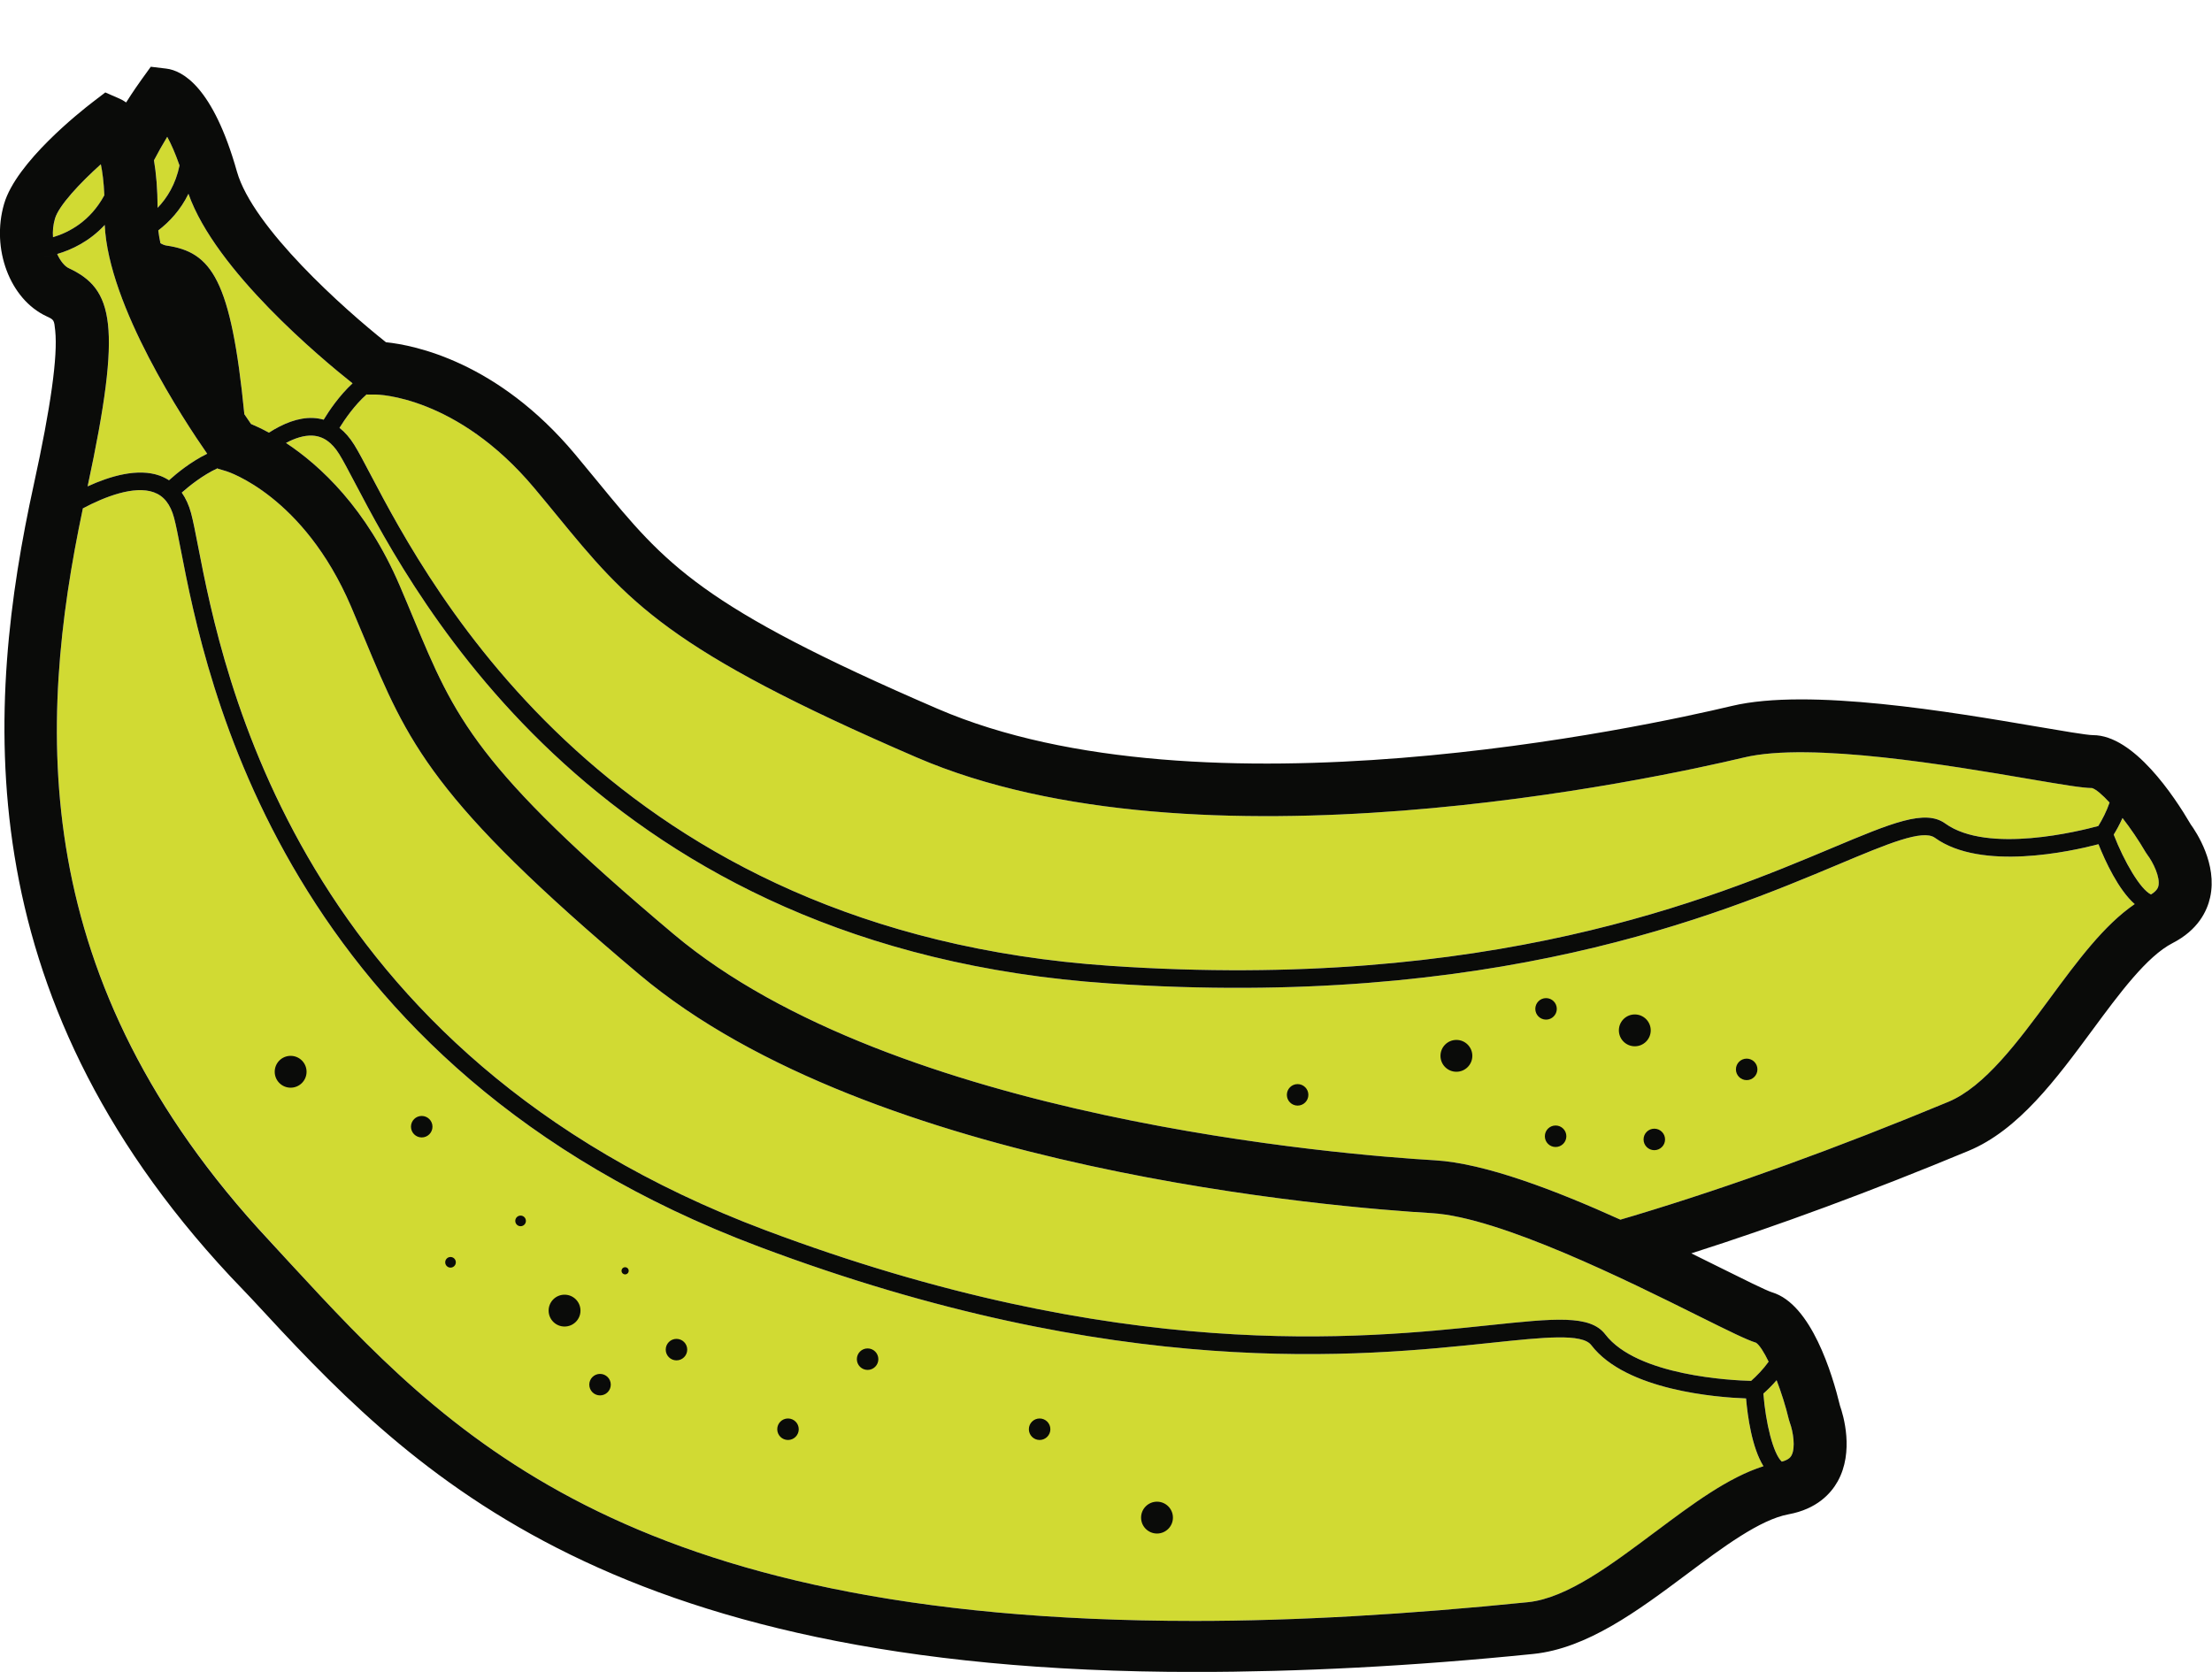
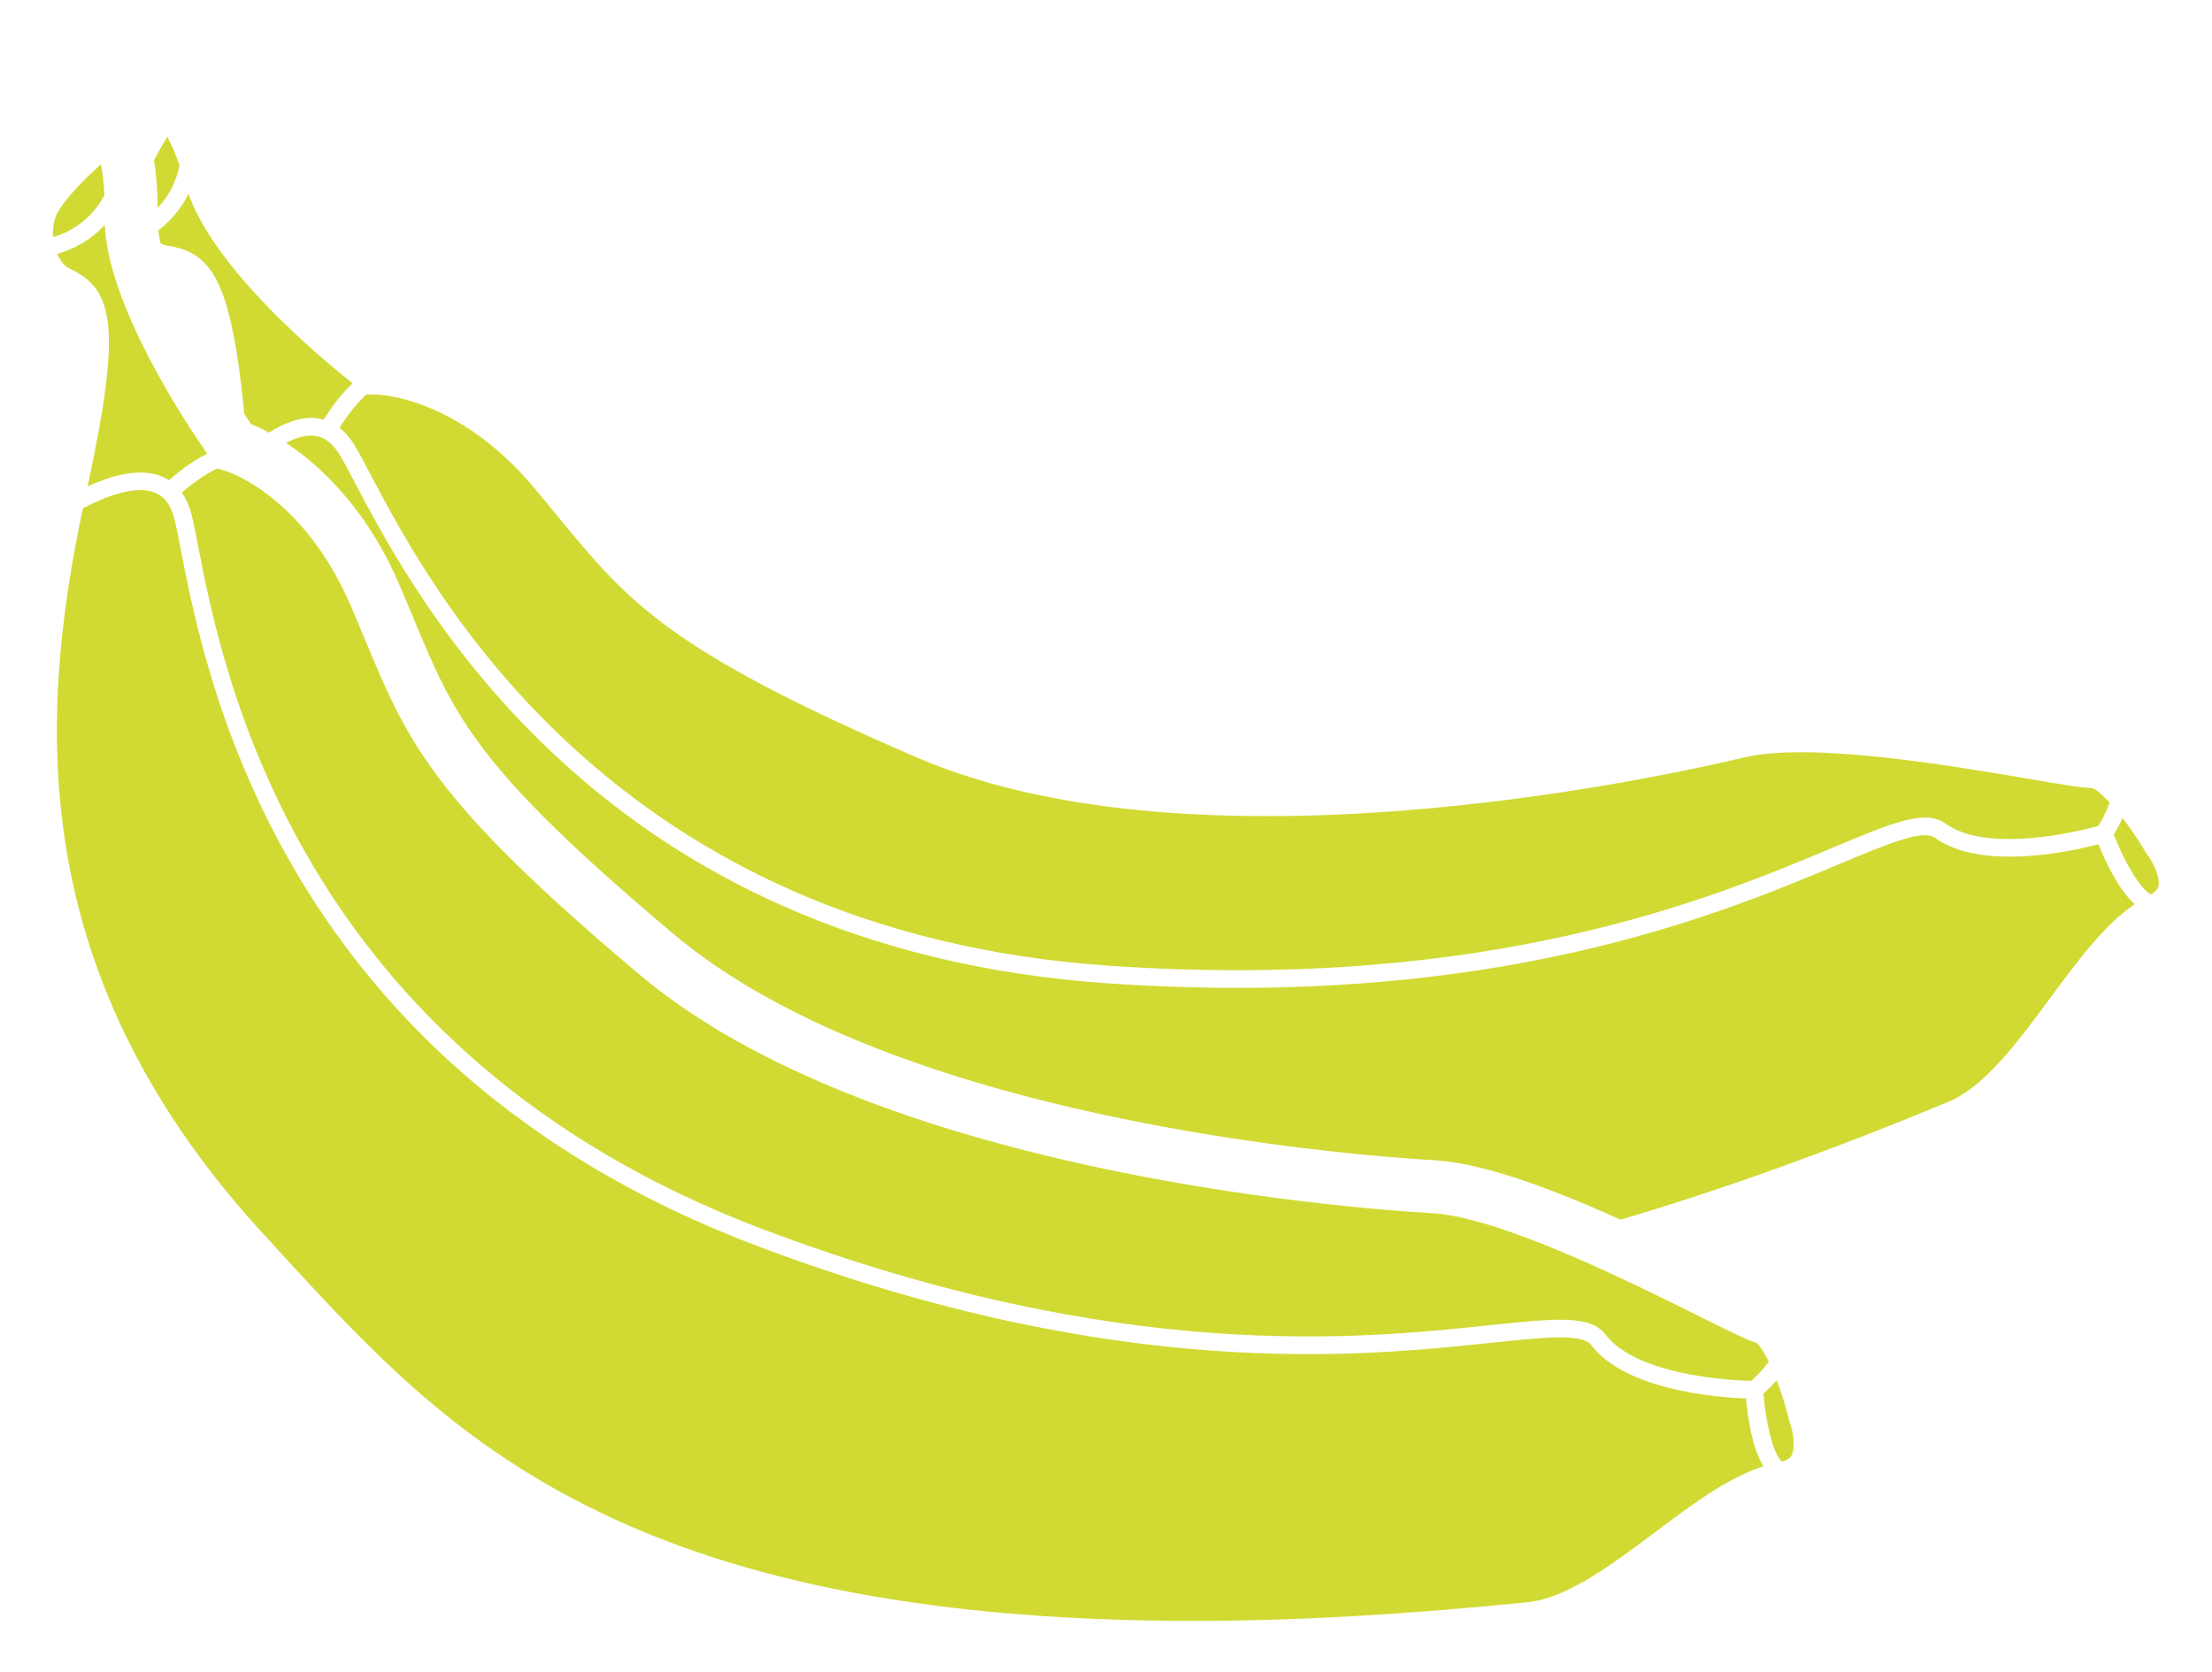
<svg xmlns="http://www.w3.org/2000/svg" version="1.1" viewBox="0 0 504 381">
  <path d="m23.789 44.494c-0.133-3.044-0.442-5.346-0.801-7.061-4.77 4.294-9.585 9.419-10.451 12.389-0.435 1.489-0.546 2.916-0.449 4.233 3.739-1.117 8.521-3.682 11.701-9.561m17.644 67.765c0.915 1.299 1.633 2.853 2.125 4.687 0.476 1.777 0.972 4.327 1.598 7.556 5.552 28.603 22.446 115.64 129.11 155.79 81.154 30.547 135.8 24.797 165.17 21.703 14.768-1.553 22.9-2.412 26.345 2.093 7.251 9.485 28.982 10.493 33.222 10.599 1.239-1.082 2.806-2.692 4-4.374-1.056-2.179-2.072-3.767-2.857-4.311-2.21-0.703-5.954-2.546-13.323-6.212-15.747-7.834-45.062-22.414-60.549-23.325-20.824-1.225-127.4-9.606-180.58-54.388-47.353-39.875-52.77-52.888-62.602-76.51-0.972-2.333-1.989-4.78-3.102-7.377-10.834-25.28-28.202-30.745-28.377-30.797l-1.963-0.589-0.062-0.086c-3.329 1.523-6.448 4.035-8.157 5.54m-5.028-3.866c0.762 0.274 1.46 0.635 2.115 1.053 1.722-1.554 4.952-4.213 8.702-6.046-5.201-7.473-22.492-33.626-23.349-52.14-3.434 3.723-7.485 5.641-10.831 6.625 0.743 1.658 1.773 2.823 2.623 3.22 10.155 4.737 12.265 12.697 4.306 49.735 5.076-2.331 11.43-4.236 16.434-2.447m365.39 209.19c0.51 6.589 2.217 13.715 4.201 15.504 1.645-0.437 2.042-1.124 2.181-1.37 1.006-1.77 0.383-5.523-0.353-7.5l-0.23-0.746c-0.722-3.024-1.719-6.158-2.786-8.937-1.134 1.318-2.26 2.382-3.013 3.049m-39.218-11.052c-2.075-2.713-10.741-1.8-22.727-0.536-29.694 3.125-84.962 8.943-167.01-21.94-108.77-40.94-125.98-129.64-131.64-158.79-0.612-3.152-1.094-5.641-1.535-7.283-0.827-3.087-2.34-4.987-4.625-5.805-4.439-1.596-11.163 1.012-16.154 3.672-10.429 49.396-12.82 107.54 42.392 166.73 1.658 1.779 3.325 3.67 5.006 5.49 35.193 38.069 75.084 81.312 205.89 81.312h0.014c23.128 0 48.679-1.497 75.949-4.268 8.938-0.912 19.14-8.588 29.006-15.969 8.496-6.36 16.579-12.432 24.664-14.997-2.63-4.22-3.61-11.357-3.966-15.459-6.433-0.232-27.345-1.8-35.268-12.161m127.54-102.7c1.448-0.893 1.627-1.665 1.689-1.94 0.452-1.986-1.226-5.4-2.502-7.08l-0.435-0.649c-1.563-2.687-3.421-5.4-5.245-7.753-0.705 1.587-1.476 2.931-2.004 3.787 2.388 6.166 6.079 12.499 8.497 13.635m-11.965-11.444c-6.225 1.633-26.697 6.172-37.274-1.465-2.766-1.999-10.801 1.375-21.913 6.041-27.533 11.555-78.776 33.062-166.24 27.149-115.95-7.838-158.02-87.806-171.84-114.08-1.493-2.841-2.674-5.086-3.569-6.531-1.682-2.717-3.679-4.099-6.102-4.226-1.909-0.099-3.98 0.572-6.033 1.668 7.744 5.118 18.338 14.847 25.901 32.498 1.132 2.636 2.166 5.12 3.152 7.492 9.404 22.589 14.123 33.928 59.234 71.914 50.261 42.324 153.35 50.387 173.51 51.571 11.398 0.671 27.488 6.852 42.244 13.526 1.056-0.312 2.105-0.616 3.171-0.937 4e-3 -3e-3 0.01-4e-3 0.014-5e-3 22.144-6.668 46.205-15.383 71.517-25.902 8.297-3.448 15.865-13.699 23.182-23.611 6.302-8.538 12.299-16.661 19.299-21.45-3.735-3.282-6.729-9.822-8.253-13.647m-442.07-139.89c0.109 0.939 0.276 1.913 0.49 2.918 0.498 0.296 0.964 0.477 1.36 0.534 10.263 1.488 14.724 7.605 17.757 38.435 0.539 0.802 1.05 1.553 1.523 2.231 1.049 0.438 2.444 1.081 4.082 1.974 3.191-2.051 6.71-3.515 10.134-3.34 0.809 0.042 1.587 0.175 2.335 0.387 1.203-1.987 3.525-5.455 6.582-8.286-7.134-5.655-31.233-25.713-37.391-43.195-1.821 3.744-4.391 6.44-6.872 8.342m41.282 44.99c1.25 0.982 2.379 2.275 3.379 3.89 0.968 1.563 2.178 3.862 3.709 6.774 13.563 25.786 54.839 104.26 168.55 111.94 86.514 5.85 137.18-15.416 164.41-26.847 13.692-5.745 21.23-8.911 25.828-5.59 9.68 6.99 30.779 1.689 34.869 0.568 0.873-1.394 1.909-3.386 2.568-5.343-1.639-1.78-3.07-3.007-3.978-3.303-2.321-0.035-6.438-0.721-14.55-2.106-17.338-2.96-49.61-8.468-64.703-4.875-20.293 4.832-124.76 27.537-188.59-8e-3 -56.841-24.527-65.779-35.425-82.005-55.209-1.604-1.954-3.284-4.003-5.099-6.168-17.664-21.083-35.868-21.307-36.05-21.307l-2.051 1e-3 -0.083-0.064c-2.743 2.412-5.003 5.709-6.206 7.643m-41.437-50.128c-0.02-4.297-0.328-7.866-0.829-10.834 0.924-1.781 1.962-3.607 3.021-5.354 0.837 1.54 1.798 3.654 2.802 6.531-0.883 4.287-2.837 7.407-4.994 9.657" fill="#D1DA33" />
-   <path d="m103.86 287.66c0 0.668-0.542 1.21-1.21 1.21-0.667 0-1.209-0.542-1.209-1.21s0.542-1.21 1.209-1.21c0.668 0 1.21 0.542 1.21 1.21m15.966-9.435c0 0.669-0.543 1.21-1.21 1.21-0.668 0-1.21-0.541-1.21-1.21 0-0.668 0.542-1.21 1.21-1.21 0.667 0 1.21 0.542 1.21 1.21m-21.288-21.469c0 1.354-1.097 2.449-2.449 2.449-1.353 0-2.449-1.095-2.449-2.449 0-1.353 1.096-2.449 2.449-2.449 1.352 0 2.449 1.096 2.449 2.449m199.57-7.257c0 1.353-1.099 2.45-2.449 2.45-1.354 0-2.45-1.097-2.45-2.45 0-1.352 1.096-2.45 2.45-2.45 1.35 0 2.449 1.098 2.449 2.45m-58.784 76.201c0 1.352-1.097 2.449-2.449 2.449-1.353 0-2.45-1.097-2.45-2.449 0-1.354 1.097-2.45 2.45-2.45 1.352 0 2.449 1.096 2.449 2.45m-57.331 0c0 1.352-1.098 2.449-2.45 2.449s-2.449-1.097-2.449-2.449c0-1.354 1.097-2.45 2.449-2.45s2.45 1.096 2.45 2.45m172.72-95.795c0 1.353-1.096 2.449-2.449 2.449s-2.449-1.096-2.449-2.449 1.096-2.45 2.449-2.45 2.449 1.097 2.449 2.45m2.177 29.029c0 1.353-1.097 2.449-2.449 2.449-1.354 0-2.449-1.096-2.449-2.449 0-1.354 1.095-2.449 2.449-2.449 1.352 0 2.449 1.095 2.449 2.449m-156.76 50.8c0 1.352-1.097 2.449-2.449 2.449s-2.449-1.097-2.449-2.449c0-1.354 1.097-2.449 2.449-2.449s2.449 1.095 2.449 2.449m179.25-50.075c0 1.353-1.097 2.449-2.449 2.449-1.354 0-2.449-1.096-2.449-2.449s1.095-2.45 2.449-2.45c1.352 0 2.449 1.097 2.449 2.45m21.045-15.965c0 1.352-1.098 2.449-2.449 2.449-1.353 0-2.449-1.097-2.449-2.449 0-1.354 1.096-2.449 2.449-2.449 1.351 0 2.449 1.095 2.449 2.449m-24.31-8.891c0 2.004-1.626 3.629-3.629 3.629-2.005 0-3.629-1.625-3.629-3.629s1.624-3.629 3.629-3.629c2.003 0 3.629 1.625 3.629 3.629m-236.95 80.736c0 1.353-1.097 2.45-2.449 2.45s-2.449-1.097-2.449-2.45c0-1.352 1.097-2.449 2.449-2.449s2.449 1.097 2.449 2.449m17.417-7.983c0 1.354-1.097 2.45-2.449 2.45s-2.449-1.096-2.449-2.45c0-1.352 1.097-2.449 2.449-2.449s2.449 1.097 2.449 2.449m-13.335-17.961c0 0.45-0.365 0.817-0.816 0.817s-0.816-0.367-0.816-0.817c0-0.451 0.365-0.816 0.816-0.816s0.816 0.365 0.816 0.816m192.22-48.985c0 2.004-1.625 3.628-3.629 3.628-2.005 0-3.628-1.624-3.628-3.628 0-2.005 1.623-3.629 3.628-3.629 2.004 0 3.629 1.624 3.629 3.629m-68.218 105.23c0 2.004-1.625 3.628-3.628 3.628-2.005 0-3.629-1.624-3.629-3.628 0-2.005 1.624-3.629 3.629-3.629 2.003 0 3.628 1.624 3.628 3.629m-197.4-101.6c0 2.005-1.624 3.628-3.628 3.628-2.005 0-3.629-1.623-3.629-3.628s1.624-3.628 3.629-3.628c2.004 0 3.628 1.623 3.628 3.628m62.412 54.428c0 2.004-1.625 3.629-3.629 3.629s-3.628-1.625-3.628-3.629c0-2.003 1.624-3.628 3.628-3.628s3.629 1.625 3.629 3.628m359.53-96.775c-0.062 0.275-0.241 1.047-1.689 1.94-2.418-1.136-6.109-7.47-8.497-13.635 0.528-0.856 1.299-2.2 2.004-3.788 1.824 2.354 3.682 5.067 5.245 7.755l0.435 0.648c1.276 1.68 2.954 5.094 2.502 7.08m-24.699 25.593c-7.318 9.913-14.886 20.163-23.183 23.612-25.312 10.518-49.373 19.233-71.517 25.901-4e-3 1e-3 -0.01 2e-3 -0.014 5e-3 -1.066 0.321-2.115 0.625-3.171 0.937-14.756-6.674-30.846-12.855-42.244-13.526-20.155-1.184-123.25-9.247-173.51-51.571-45.111-37.986-49.83-49.325-59.233-71.914-0.987-2.372-2.021-4.856-3.153-7.493-7.563-17.65-18.158-27.379-25.902-32.497 2.055-1.097 4.125-1.767 6.034-1.667 2.423 0.126 4.42 1.508 6.102 4.225 0.895 1.446 2.075 3.689 3.569 6.531 13.822 26.279 55.885 106.25 171.84 114.08 87.463 5.913 138.71-15.594 166.24-27.15 11.112-4.665 19.147-8.04 21.914-6.039 10.576 7.637 31.048 3.097 37.273 1.464 1.524 3.826 4.518 10.365 8.253 13.647-7 4.789-12.997 12.912-19.298 21.45m-80.288 72.305c7.369 3.666 11.113 5.509 13.323 6.212 0.785 0.544 1.801 2.132 2.857 4.311-1.194 1.682-2.761 3.292-3.999 4.375-4.241-0.107-25.972-1.115-33.223-10.6-3.445-4.505-11.577-3.646-26.345-2.093-29.363 3.094-84.014 8.844-165.17-21.703-106.66-40.148-123.56-127.19-129.11-155.79-0.627-3.228-1.122-5.779-1.598-7.556-0.492-1.835-1.21-3.387-2.125-4.687 1.709-1.506 4.829-4.017 8.157-5.54l0.062 0.086 1.964 0.59c0.174 0.051 17.541 5.516 28.376 30.796 1.113 2.598 2.131 5.043 3.102 7.377 9.832 23.622 15.248 36.636 62.601 76.51 53.18 44.782 159.75 53.163 180.58 54.388 15.487 0.911 44.802 15.491 60.549 23.325m17.992 14.747c1.067 2.778 2.064 5.912 2.786 8.936l0.23 0.746c0.736 1.977 1.359 5.73 0.353 7.5-0.139 0.246-0.536 0.933-2.181 1.37-1.984-1.789-3.691-8.915-4.201-15.504 0.753-0.667 1.879-1.731 3.013-3.048m-27.661 34.567c-9.866 7.381-20.068 15.103-29.006 16.015-27.27 2.771-52.82 4.269-75.949 4.269h-0.014c-130.81 0-170.7-43.244-205.89-81.313-1.682-1.82-3.348-3.665-5.006-5.444-55.213-59.192-52.821-117.36-42.392-166.75-0.019 0.01-0.037 0.021-0.055 0.032 0.018-0.017 0.033-0.036 0.05-0.054 1e-3 -1e-3 3e-3 -1e-3 5e-3 -2e-3 4.99-2.661 11.715-5.267 16.154-3.673 2.285 0.819 3.797 2.718 4.625 5.806 0.441 1.642 0.924 4.131 1.535 7.282 5.657 29.148 22.875 117.85 131.64 158.79 82.044 30.883 137.31 25.065 167.01 21.94 11.986-1.264 20.652-2.177 22.727 0.536 7.923 10.362 28.835 11.918 35.268 12.149 0.356 4.103 1.336 11.229 3.966 15.447-8.085 2.567-16.168 8.617-24.664 14.975m-370.66-290.18c-0.096 0-0.151-1e-3 -0.16-1e-3 9e-3 0 0.064 1e-3 0.16 1e-3 0.659 0 3.264-0.072 6.551-1.04 3.346-0.985 7.397-2.902 10.832-6.625 0.856 18.515 18.146 44.667 23.348 52.141-3.751 1.833-6.98 4.491-8.701 6.046-0.656-0.418-1.354-0.781-2.115-1.053-5.004-1.79-11.357 0.116-16.433 2.446 7.957-37.035 5.847-44.996-4.308-49.734-0.85-0.397-1.88-1.562-2.623-3.22-3.287 0.968-5.892 1.039-6.551 1.039m6.045-9.102c0.866-2.97 5.683-8.097 10.452-12.39 0.358 1.716 0.668 4.016 0.801 7.062-3.179 5.877-7.962 8.443-11.7 9.56-0.097-1.317 0.013-2.745 0.447-4.232m25.581-18.646c0.837 1.539 1.798 3.652 2.802 6.53-0.883 4.287-2.836 7.407-4.994 9.657-0.019-4.297-0.328-7.866-0.829-10.834 0.924-1.78 1.962-3.608 3.021-5.353m42.226 56.177c-3.057 2.832-5.379 6.3-6.581 8.287-0.749-0.212-1.527-0.344-2.336-0.387-3.424-0.175-6.943 1.288-10.134 3.34-1.637-0.892-3.033-1.537-4.082-1.974-0.472-0.678-0.984-1.429-1.523-2.231-3.033-30.83-7.494-36.947-17.756-38.434-0.396-0.058-0.863-0.239-1.361-0.535-0.214-1.005-0.38-1.979-0.491-2.918 2.481-1.902 5.052-4.598 6.874-8.342 6.157 17.482 30.256 37.539 37.39 43.194m3.225 2.495 0.083 0.065 2.05-2e-3c0.182 0 18.388 0.223 36.052 21.307 1.815 2.165 3.494 4.214 5.098 6.169 16.226 19.783 25.164 30.68 82.005 55.207 63.831 27.546 168.29 4.84 188.59 9e-3 15.093-3.593 47.365 1.915 64.703 4.875 8.112 1.385 12.229 2.07 14.55 2.107 0.908 0.294 2.339 1.522 3.978 3.302-0.659 1.956-1.695 3.948-2.568 5.343-4.09 1.121-25.189 6.422-34.869-0.568-4.598-3.321-12.136-0.154-25.828 5.591-27.225 11.43-77.896 32.696-164.41 26.846-113.71-7.687-154.98-86.158-168.55-111.94-1.531-2.911-2.74-5.21-3.709-6.774-0.999-1.614-2.128-2.907-3.378-3.888 1.204-1.935 3.463-5.231 6.206-7.644m415.56 97.948c-3.717-6.35-12.939-20.29-22.247-20.279-1.354 1e-3 -7.383-1.029-12.705-1.939-19.465-3.321-52.041-8.882-69.531-4.719-19.643 4.678-120.68 26.684-181.01 0.652-54.148-23.365-61.937-32.861-77.454-51.779-1.629-1.987-3.336-4.068-5.178-6.266-17.666-21.085-36.61-24.825-43.054-25.485-9.43-7.47-30.347-26.107-33.958-38.902-5.465-19.376-12.427-23.01-16.09-23.452l-3.535-0.426-2.083 2.888c-0.619 0.858-1.954 2.755-3.534 5.25-0.522-0.376-1.024-0.655-1.484-0.856l-3.262-1.427-2.827 2.165c-2.894 2.216-17.47 13.752-20.23 23.218-2.991 10.25 1.322 21.735 9.644 25.618 1.748 0.815 1.748 0.815 2.003 3.299 0.597 5.831-0.997 17.288-4.876 35.027-10.925 49.965-15.713 115.63 44.737 180.44 1.646 1.765 3.299 3.415 4.969 5.221 35.049 37.911 78.668 84.96 214.75 84.96h0.016c23.532 0 49.498-1.287 77.171-4.101 12.269-1.249 23.833-9.832 35.016-18.199 8.187-6.128 16.654-12.429 23.137-13.622 6.452-1.187 9.653-4.721 11.203-7.492 3.795-6.786 1.292-15.104 0.535-17.259-1.728-7.154-6.539-23.156-15.456-25.829-1.295-0.389-6.772-3.112-11.605-5.517-2.113-1.051-4.4-2.187-6.812-3.372 19.853-6.333 41.053-14.172 63.173-23.366 11.389-4.732 19.966-16.352 28.262-27.589 6.072-8.228 12.351-16.734 18.216-19.747 5.836-2.996 7.876-7.322 8.56-10.422 1.679-7.591-3.119-14.842-4.466-16.688" fill="#0A0B09" />
</svg>